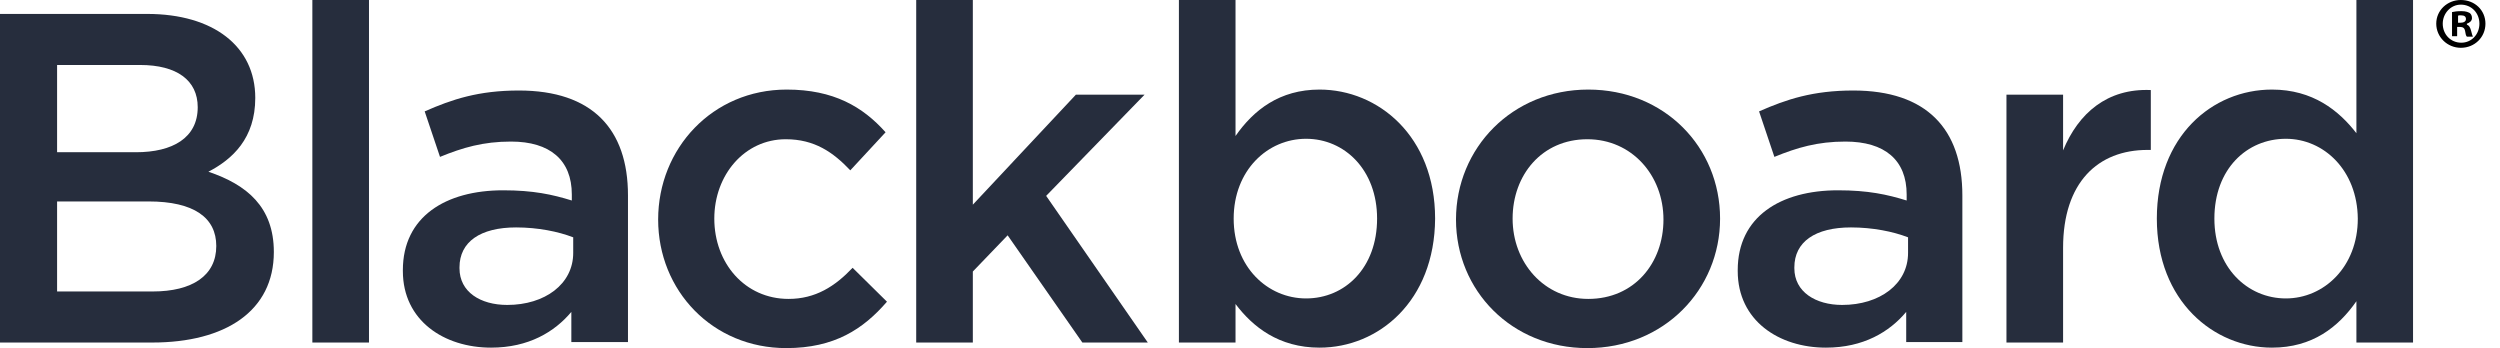
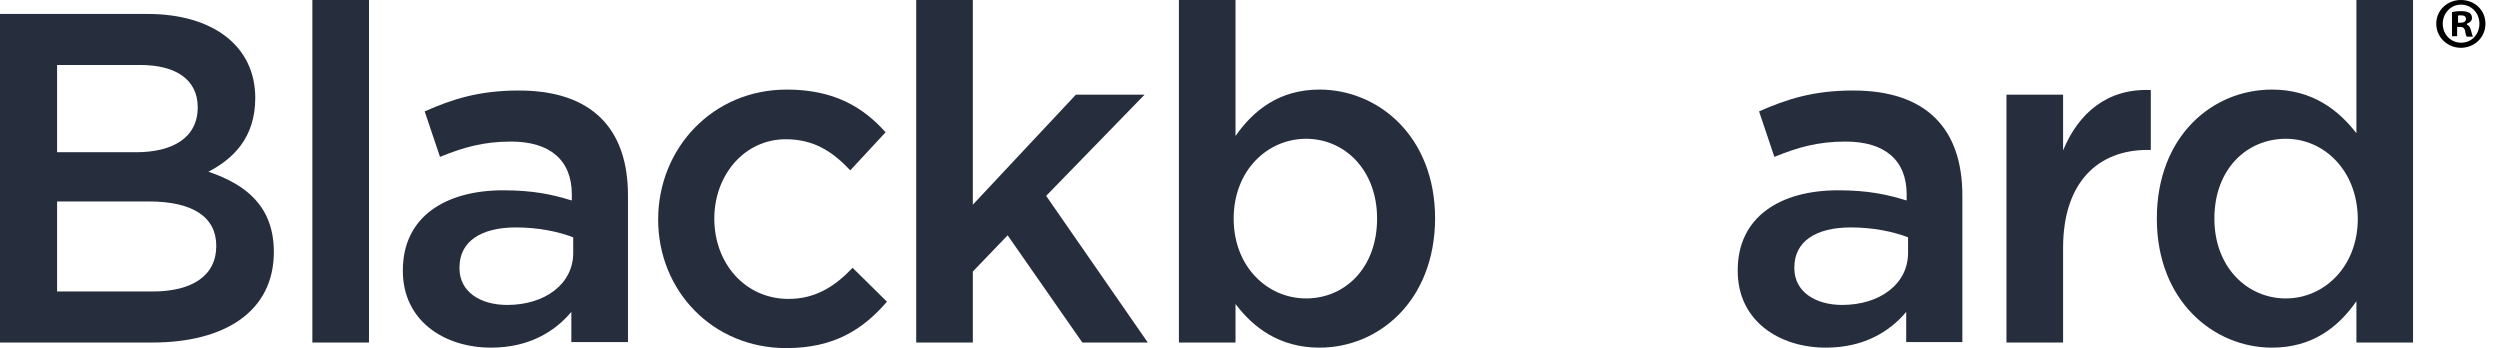
<svg xmlns="http://www.w3.org/2000/svg" fill="none" height="22" viewBox="0 0 158 22" width="158">
  <path d="M16.133 6.189C16.133 8.741 14.696 10.061 13.171 10.853C15.605 11.675 17.307 13.083 17.307 15.928C17.307 19.653 14.256 21.648 9.621 21.648H0V0.88H9.299C13.493 0.88 16.133 2.933 16.133 6.189ZM12.496 6.776C12.496 5.075 11.176 4.107 8.859 4.107H3.608V9.621H8.595C10.912 9.621 12.496 8.712 12.496 6.776ZM13.669 15.547C13.669 13.757 12.261 12.731 9.387 12.731H3.608V18.421H9.651C12.144 18.421 13.669 17.424 13.669 15.547Z" fill="#262d3d" />
  <path d="M23.32 0H19.741V21.648H23.32V0Z" fill="#262d3d" />
  <path d="M36.109 21.648V19.712C35.053 20.973 33.41 21.971 31.035 21.971C28.072 21.971 25.461 20.269 25.461 17.131V17.072C25.461 13.699 28.16 12.027 31.797 12.027C33.704 12.027 34.907 12.291 36.139 12.672V12.291C36.139 10.12 34.76 8.947 32.296 8.947C30.536 8.947 29.245 9.328 27.808 9.915L26.84 7.04C28.57 6.277 30.242 5.72 32.794 5.72C37.429 5.72 39.688 8.155 39.688 12.349V21.619H36.109V21.648ZM36.197 14.989C35.288 14.637 33.997 14.373 32.618 14.373C30.36 14.373 29.04 15.283 29.04 16.896V16.955C29.04 18.451 30.36 19.272 32.061 19.272C34.437 19.272 36.227 17.952 36.227 15.987V14.989H36.197Z" fill="#262d3d" />
  <path d="M49.691 22C45.027 22 41.595 18.363 41.595 13.875C41.595 9.387 45.027 5.661 49.72 5.661C52.683 5.661 54.531 6.747 55.968 8.36L53.739 10.765C52.653 9.621 51.48 8.8 49.661 8.8C47.051 8.8 45.144 11.059 45.144 13.816C45.144 16.632 47.08 18.891 49.837 18.891C51.539 18.891 52.771 18.099 53.885 16.925L56.056 19.067C54.56 20.797 52.741 22 49.691 22Z" fill="#262d3d" />
  <path d="M72.541 21.648H68.405L63.683 14.872L61.483 17.16V21.648H57.904V0H61.483V12.936L67.995 5.984H72.336L66.117 12.379L72.541 21.648Z" fill="#262d3d" />
  <path d="M83.395 21.971C80.813 21.971 79.171 20.651 78.085 19.213V21.648H74.507V0H78.085V8.595C79.229 6.952 80.872 5.661 83.395 5.661C87.091 5.661 90.699 8.595 90.699 13.816C90.669 19.037 87.12 21.971 83.395 21.971ZM82.544 8.771C80.109 8.771 77.968 10.765 77.968 13.816C77.968 16.867 80.109 18.861 82.544 18.861C85.008 18.861 87.032 16.925 87.032 13.816C87.032 10.736 84.979 8.771 82.544 8.771Z" fill="#262d3d" />
-   <path d="M100.32 22C95.539 22 92.019 18.363 92.019 13.875C92.019 9.357 95.568 5.661 100.379 5.661C105.189 5.661 108.709 9.299 108.709 13.816C108.709 18.304 105.16 22 100.32 22ZM100.32 8.8C97.445 8.8 95.597 11.059 95.597 13.816C95.597 16.603 97.592 18.891 100.379 18.891C103.283 18.891 105.131 16.632 105.131 13.875C105.131 11.088 103.136 8.8 100.32 8.8Z" fill="#262d3d" />
  <path d="M120.472 21.648V19.712C119.416 20.973 117.773 21.971 115.397 21.971C112.435 21.971 109.824 20.269 109.824 17.131V17.072C109.824 13.699 112.523 12.027 116.16 12.027C118.067 12.027 119.269 12.291 120.501 12.672V12.291C120.501 10.12 119.123 8.947 116.629 8.947C114.869 8.947 113.579 9.328 112.141 9.915L111.173 7.04C112.904 6.277 114.576 5.72 117.128 5.72C121.763 5.72 124.021 8.155 124.021 12.349V21.619H120.472V21.648ZM120.56 14.989C119.651 14.637 118.36 14.373 116.981 14.373C114.723 14.373 113.403 15.283 113.403 16.896V16.955C113.403 18.451 114.752 19.272 116.424 19.272C118.8 19.272 120.589 17.952 120.589 15.987V14.989H120.56Z" fill="#262d3d" />
  <path d="M130.387 21.648H126.808V5.984H130.387V9.504C131.355 7.157 133.173 5.573 135.931 5.691V9.475H135.725C132.587 9.475 130.387 11.528 130.387 15.664V21.648Z" fill="#262d3d" />
  <path d="M148.925 21.648V19.037C147.781 20.68 146.139 21.971 143.587 21.971C139.92 21.971 136.312 19.037 136.312 13.816C136.312 8.595 139.832 5.661 143.587 5.661C146.168 5.661 147.811 6.981 148.925 8.419V0H152.504V21.648H148.925ZM144.467 8.771C142.003 8.771 139.949 10.677 139.949 13.816C139.949 16.896 142.032 18.861 144.467 18.861C146.872 18.861 149.013 16.867 149.013 13.816C148.984 10.765 146.872 8.771 144.467 8.771Z" fill="#262d3d" />
  <path d="M155.32 1.437H155.496C155.672 1.437 155.848 1.379 155.848 1.203C155.848 1.056 155.76 0.968 155.525 0.968C155.437 0.968 155.379 0.968 155.349 0.997V1.437H155.32ZM155.32 2.288H154.968V0.763C155.115 0.733 155.291 0.704 155.555 0.704C155.848 0.704 155.965 0.763 156.083 0.821C156.171 0.88 156.229 0.997 156.229 1.144C156.229 1.32 156.083 1.437 155.907 1.496V1.555C156.053 1.613 156.112 1.731 156.171 1.936C156.229 2.171 156.259 2.259 156.288 2.317H155.907C155.848 2.259 155.819 2.141 155.789 1.936C155.76 1.789 155.672 1.701 155.467 1.701H155.291V2.288H155.32ZM154.381 1.496C154.381 2.171 154.88 2.699 155.555 2.699C156.2 2.699 156.699 2.171 156.699 1.496C156.699 0.821 156.2 0.293 155.525 0.293C154.88 0.293 154.381 0.851 154.381 1.496ZM157.08 1.496C157.08 2.347 156.405 3.021 155.525 3.021C154.675 3.021 153.971 2.347 153.971 1.496C153.971 0.645 154.675 0 155.525 0C156.405 0 157.08 0.645 157.08 1.496Z" fill="black" />
</svg>